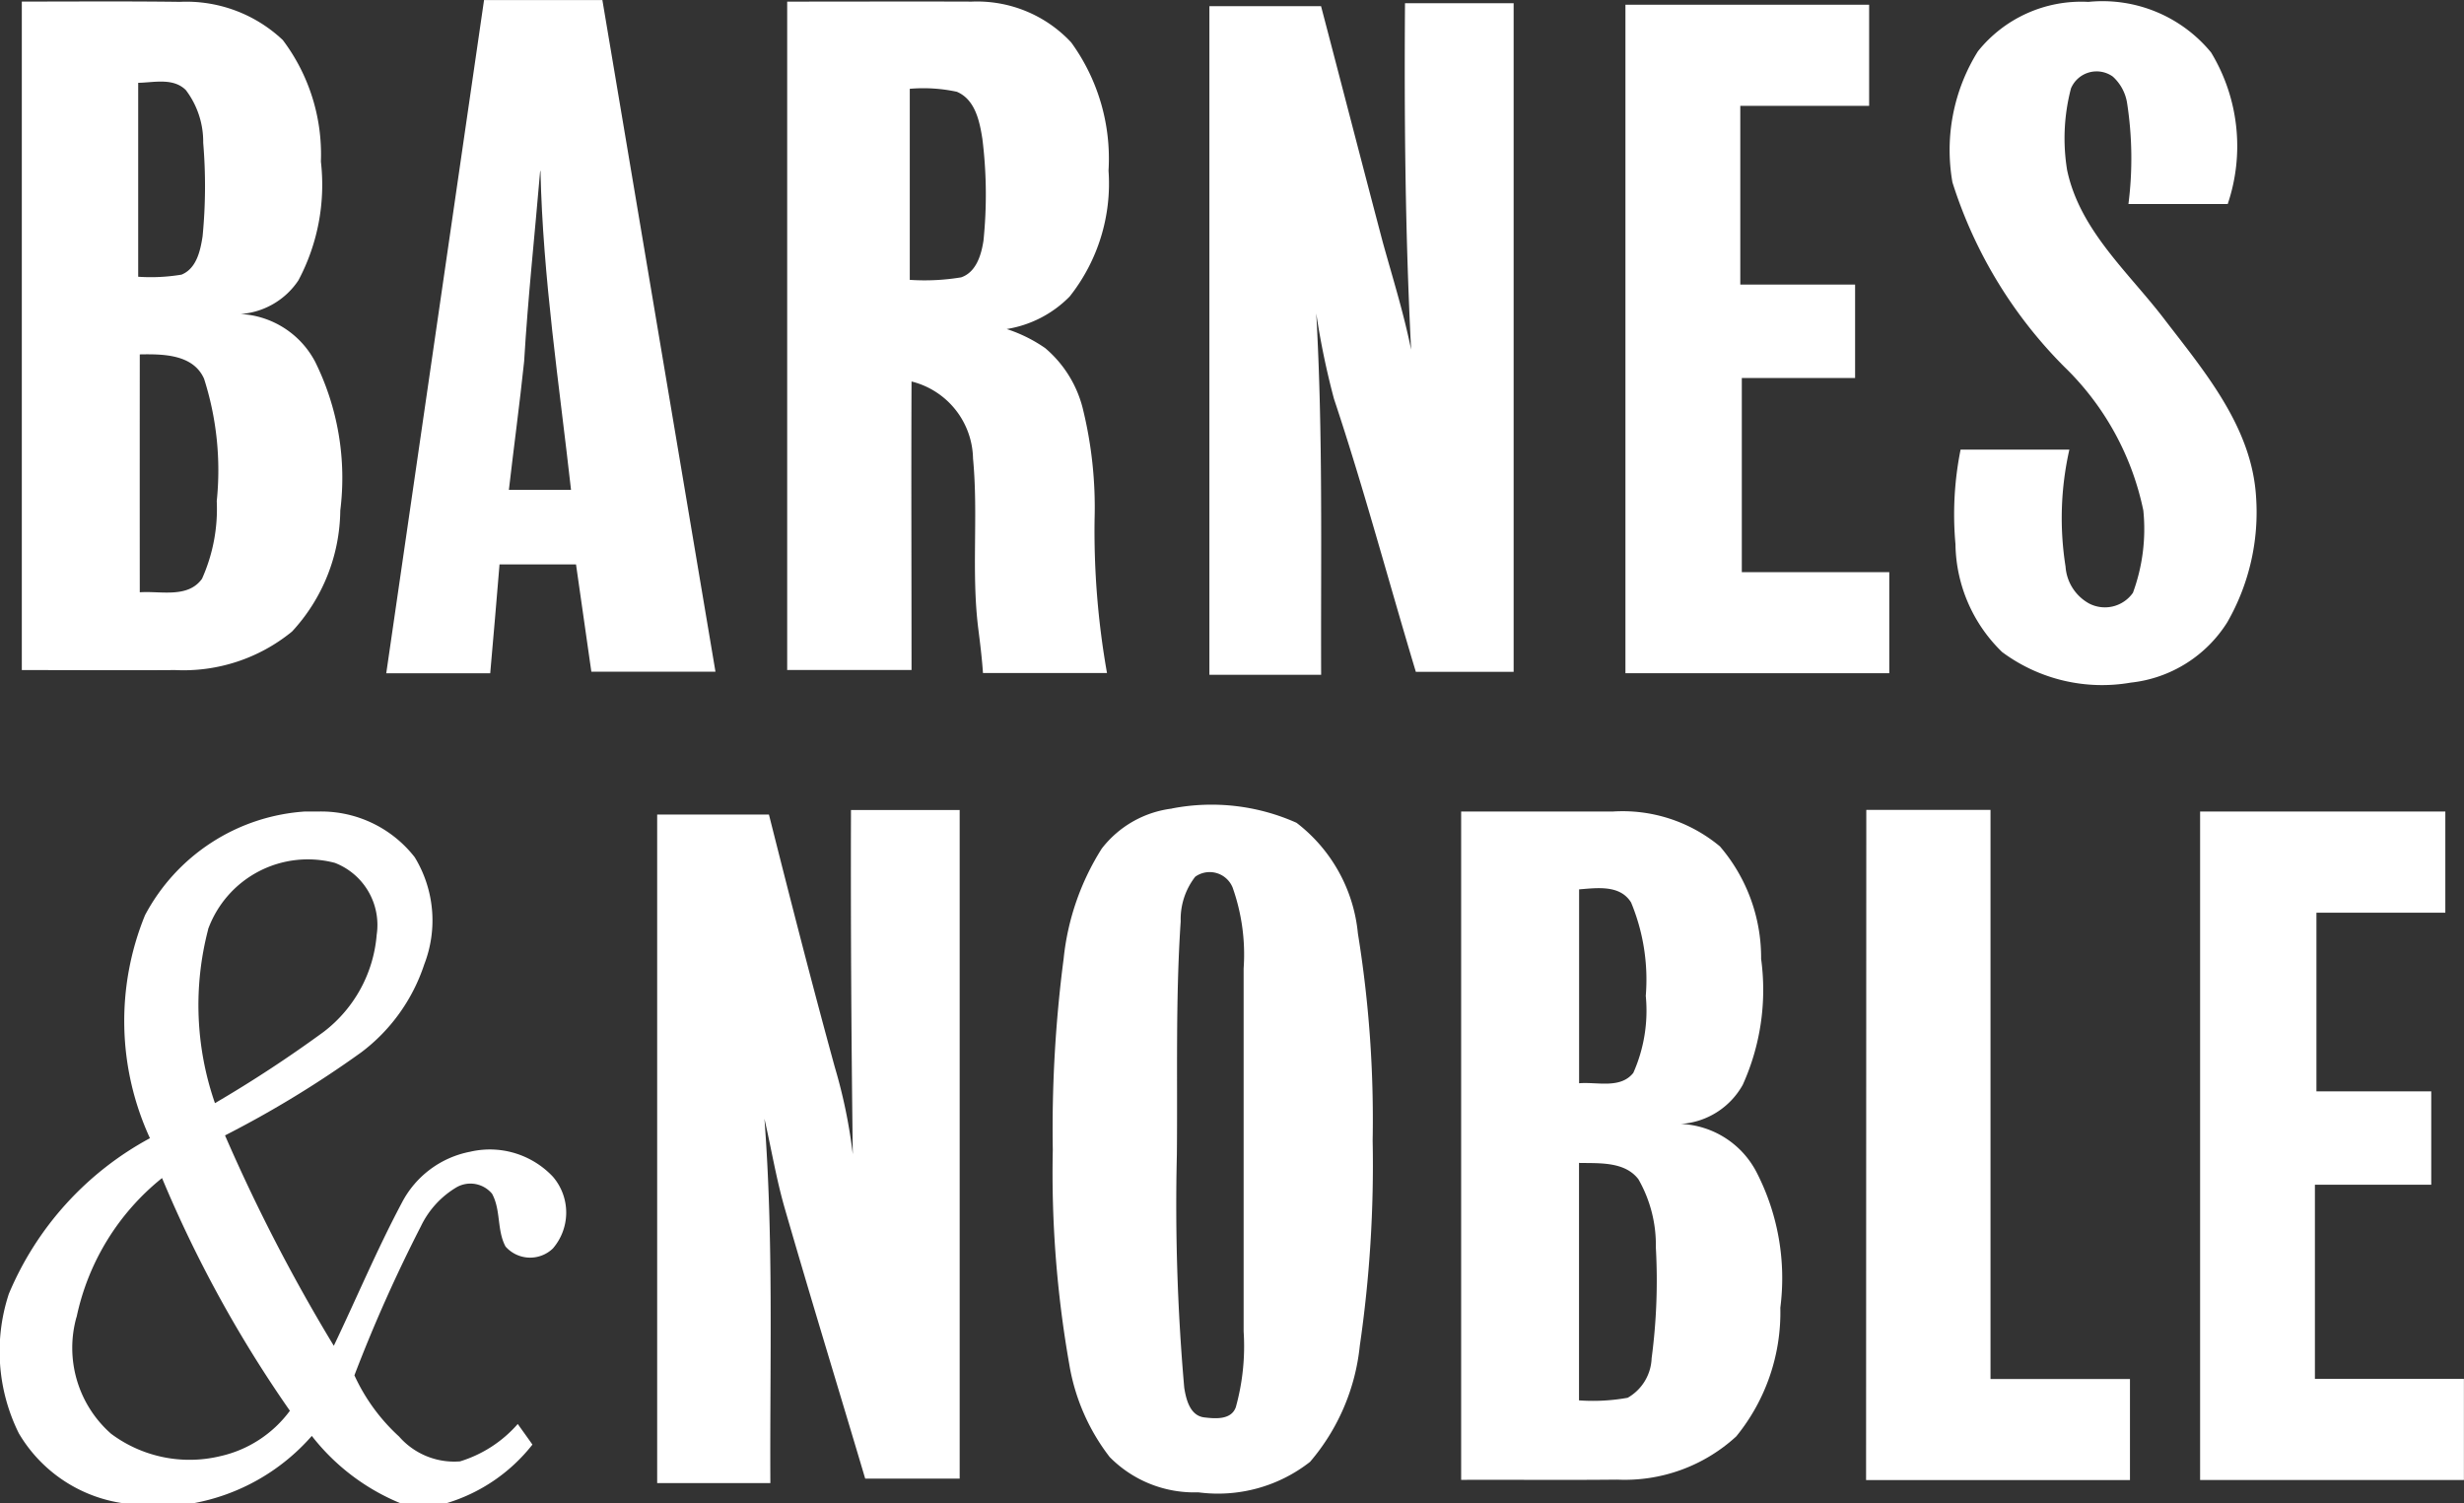
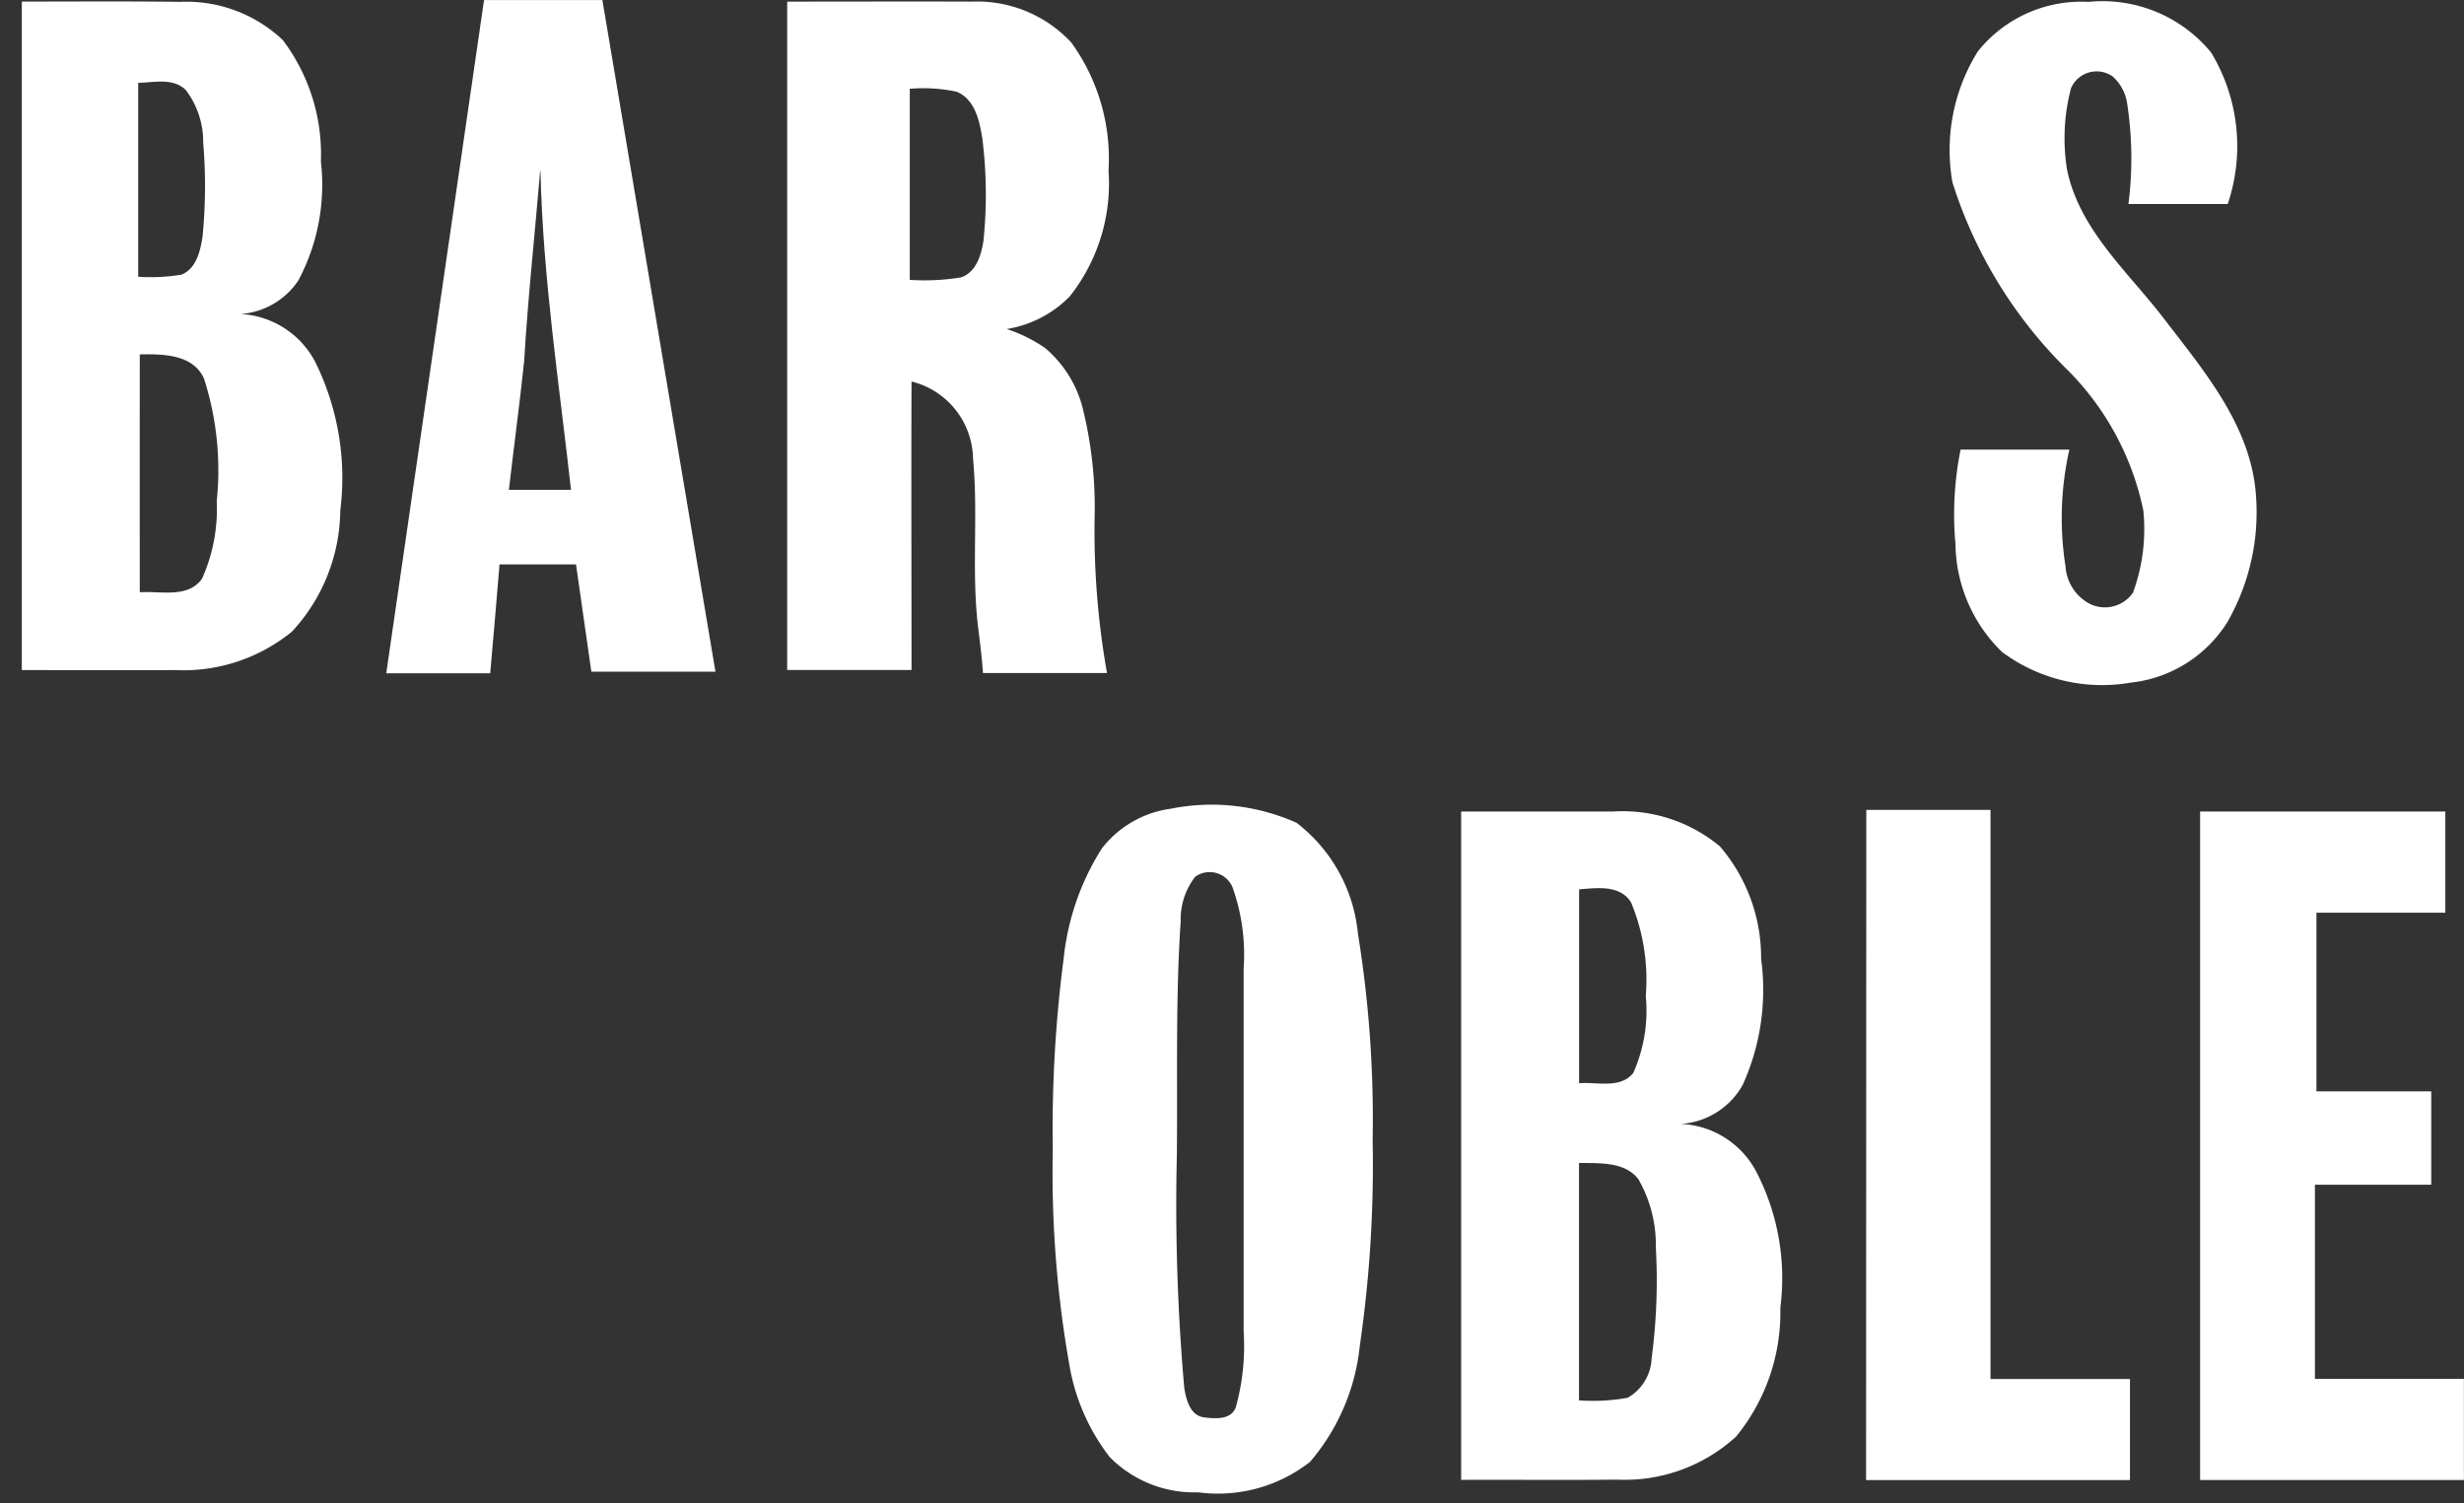
<svg xmlns="http://www.w3.org/2000/svg" id="Group_6" data-name="Group 6" width="54.771" height="33.42" viewBox="0 0 54.771 33.42">
  <rect x="0" y="0" width="54.771" height="33.42" fill="#333333" stroke="none" />
  <g id="_c6beb0ff" data-name="#c6beb0ff" transform="translate(0 18.039)">
-     <path id="Path_164" data-name="Path 164" d="M501.378,0h.318a2.637,2.637,0,0,1,2.121,1.017,2.7,2.7,0,0,1,.212,2.38,4.015,4.015,0,0,1-1.4,1.956A23.432,23.432,0,0,1,499.6,7.2a38.89,38.89,0,0,0,2.418,4.677c.506-1.059.961-2.143,1.512-3.179a2.173,2.173,0,0,1,1.518-1.135,1.927,1.927,0,0,1,1.841.556,1.223,1.223,0,0,1,0,1.593.729.729,0,0,1-1.054-.042c-.195-.362-.1-.811-.3-1.174a.625.625,0,0,0-.78-.148,2.022,2.022,0,0,0-.8.87,33.429,33.429,0,0,0-1.479,3.315,4.208,4.208,0,0,0,.993,1.361,1.627,1.627,0,0,0,1.355.552,2.79,2.79,0,0,0,1.283-.831c.108.153.216.3.326.458a3.833,3.833,0,0,1-1.925,1.307h-1a4.812,4.812,0,0,1-1.979-1.5,4.6,4.6,0,0,1-2.651,1.5h-1.519a3.221,3.221,0,0,1-2.343-1.559,4.094,4.094,0,0,1-.221-3.1,7.011,7.011,0,0,1,3.136-3.459,6.221,6.221,0,0,1-.109-4.958A4.349,4.349,0,0,1,501.378,0m-2.153,2.621a6.648,6.648,0,0,0,.151,3.862A28.344,28.344,0,0,0,501.79,4.9a3.02,3.02,0,0,0,1.181-2.158,1.48,1.48,0,0,0-.929-1.6,2.359,2.359,0,0,0-2.819,1.477m-2.925,8.62a2.543,2.543,0,0,0,.769,2.593,2.916,2.916,0,0,0,2.419.5,2.64,2.64,0,0,0,1.556-1.011A27.623,27.623,0,0,1,498.2,8.148,5.386,5.386,0,0,0,496.3,11.241Z" transform="translate(-494.598)" fill="#fff" />
-   </g>
+     </g>
  <path id="Path_165" data-name="Path 165" d="M80.564,7.331h2.622Q84.445,14.8,85.7,22.262q-1.38,0-2.759,0c-.115-.795-.227-1.59-.341-2.386h-1.7q-.1,1.21-.207,2.42c-.771,0-1.542,0-2.311,0q1.086-7.483,2.174-14.966m1.247,3.8c-.119,1.41-.272,2.818-.356,4.233-.1.953-.229,1.9-.339,2.855.46,0,.921,0,1.381,0C82.226,15.862,81.864,13.508,81.81,11.132Z" transform="translate(-69.796 -7.33)" fill="#fff" />
  <path id="Path_166" data-name="Path 166" d="M723.469,7.082a4.627,4.627,0,0,1,2.766.319,3.522,3.522,0,0,1,1.364,2.46,25.808,25.808,0,0,1,.328,4.6,27.867,27.867,0,0,1-.286,4.567,4.7,4.7,0,0,1-1.105,2.578,3.317,3.317,0,0,1-2.485.678,2.639,2.639,0,0,1-1.969-.784,4.6,4.6,0,0,1-.9-2.069,24.524,24.524,0,0,1-.365-4.76,29.287,29.287,0,0,1,.241-4.249,5.656,5.656,0,0,1,.847-2.447,2.331,2.331,0,0,1,1.56-.89m.514,1.52a1.541,1.541,0,0,0-.319.986c-.116,1.726-.068,3.458-.085,5.186a46.608,46.608,0,0,0,.164,5.183c.042.26.127.617.441.658.244.029.605.063.706-.229a5.049,5.049,0,0,0,.173-1.68q0-4.035,0-8.07a4.454,4.454,0,0,0-.245-1.8A.551.551,0,0,0,723.983,8.6Z" transform="translate(-697.415 10.889)" fill="#fff" />
  <path id="Path_167" data-name="Path 167" d="M0,7.657c1.171,0,2.342-.009,3.513.006a3.123,3.123,0,0,1,2.29.85,4.222,4.222,0,0,1,.846,2.7,4.519,4.519,0,0,1-.5,2.641,1.685,1.685,0,0,1-1.286.748A1.991,1.991,0,0,1,6.52,15.661a5.817,5.817,0,0,1,.56,3.309A4.019,4.019,0,0,1,6.008,21.66a3.811,3.811,0,0,1-2.6.857c-1.136.008-2.271,0-3.407,0V7.657M2.588,9.463q0,2.156,0,4.311a4.161,4.161,0,0,0,.963-.047c.334-.136.419-.533.468-.851a11.537,11.537,0,0,0,.014-2.08,1.9,1.9,0,0,0-.387-1.173c-.283-.278-.706-.166-1.059-.16m.035,11.325c.46-.034,1.068.14,1.384-.3a3.79,3.79,0,0,0,.328-1.727,6.68,6.68,0,0,0-.282-2.72c-.243-.548-.919-.55-1.429-.541Q2.621,18.145,2.623,20.788Z" transform="translate(0.484 -7.622)" fill="#fff" />
  <path id="Path_168" data-name="Path 168" d="M164.44,22.525q0-7.432,0-14.863c1.366,0,2.731-.005,4.1,0a2.858,2.858,0,0,1,2.213.907,4.394,4.394,0,0,1,.83,2.848,4.044,4.044,0,0,1-.864,2.8,2.52,2.52,0,0,1-1.4.723,3.271,3.271,0,0,1,.856.424,2.58,2.58,0,0,1,.83,1.32,9.188,9.188,0,0,1,.268,2.488,18.072,18.072,0,0,0,.276,3.415q-1.38,0-2.757,0c-.023-.342-.066-.683-.109-1.023-.149-1.244.007-2.5-.112-3.745a1.8,1.8,0,0,0-1.367-1.713c-.009,2.137,0,4.275,0,6.413q-1.38,0-2.759,0M167.165,9.6q0,2.123,0,4.247a4.963,4.963,0,0,0,1.143-.056c.335-.116.447-.5.495-.814a10.023,10.023,0,0,0-.024-2.262c-.061-.392-.16-.877-.568-1.049A3.539,3.539,0,0,0,167.165,9.6Z" transform="translate(-146.942 -7.626)" fill="#fff" />
-   <path id="Path_169" data-name="Path 169" d="M259.518,8c.8,0,1.61,0,2.415,0q0,7.43,0,14.862-1.088,0-2.174,0c-.61-2.022-1.152-4.067-1.82-6.069a17.234,17.234,0,0,1-.394-1.9c.151,2.675.1,5.356.109,8.035q-1.242,0-2.484,0,0-7.432,0-14.863,1.24,0,2.482,0c.459,1.748.911,3.5,1.372,5.247.22.793.467,1.58.63,2.388C259.523,13.136,259.5,10.567,259.518,8Z" transform="translate(-228.287 -7.928)" fill="#fff" />
-   <path id="Path_170" data-name="Path 170" d="M344.56,8.331q2.708,0,5.417,0,0,1.125,0,2.248c-.955,0-1.909,0-2.864,0v3.973h2.552q0,1.038,0,2.076h-2.518q0,2.159,0,4.316c1.093,0,2.185,0,3.278,0v2.247H344.56Z" transform="translate(-308.429 -8.226)" fill="#fff" />
  <path id="Path_171" data-name="Path 171" d="M414.943,8.791a2.943,2.943,0,0,1,2.457-1.1,3.125,3.125,0,0,1,2.727,1.124,4.019,4.019,0,0,1,.37,3.369q-1.1,0-2.207,0a8.03,8.03,0,0,0-.03-2.244,1,1,0,0,0-.318-.589.619.619,0,0,0-.929.262,4.376,4.376,0,0,0-.086,1.818c.288,1.362,1.4,2.3,2.2,3.364.89,1.156,1.908,2.373,2,3.9a4.91,4.91,0,0,1-.639,2.785,2.9,2.9,0,0,1-2.146,1.343,3.727,3.727,0,0,1-2.86-.68,3.4,3.4,0,0,1-1.037-2.4,7.311,7.311,0,0,1,.114-2.1q1.209,0,2.418,0a6.911,6.911,0,0,0-.085,2.6,1.016,1.016,0,0,0,.523.821.762.762,0,0,0,.975-.238,4.108,4.108,0,0,0,.231-1.83,6.189,6.189,0,0,0-1.756-3.193,10.115,10.115,0,0,1-2.487-4.1A4.144,4.144,0,0,1,414.943,8.791Z" transform="translate(-370.978 -7.649)" fill="#fff" />
-   <path id="Path_172" data-name="Path 172" d="M640.059,8q1.207,0,2.416,0,0,7.43,0,14.862c-.7,0-1.4,0-2.1,0-.594-2-1.207-3.995-1.786-6-.19-.657-.3-1.332-.454-2,.206,2.7.118,5.4.132,8.1q-1.258,0-2.516,0,0-7.43,0-14.862,1.241,0,2.484,0c.473,1.875.952,3.748,1.464,5.614a11.574,11.574,0,0,1,.4,1.938C640.067,13.1,640.051,10.551,640.059,8Z" transform="translate(-621.143 10.006)" fill="#fff" />
  <path id="Path_173" data-name="Path 173" d="M808.526,8.328c1.121,0,2.242,0,3.363,0a3.384,3.384,0,0,1,2.389.774,3.8,3.8,0,0,1,.916,2.5,5.12,5.12,0,0,1-.408,2.8,1.7,1.7,0,0,1-1.377.87,1.99,1.99,0,0,1,1.69,1.086,5.145,5.145,0,0,1,.522,3,4.361,4.361,0,0,1-.98,2.86,3.663,3.663,0,0,1-2.645.961c-1.157.012-2.313,0-3.47.005q0-7.432,0-14.863m2.622,1.737c0,1.437,0,2.873,0,4.31.4-.035.917.131,1.205-.231a3.405,3.405,0,0,0,.277-1.712,4.475,4.475,0,0,0-.326-2.075c-.246-.4-.76-.323-1.158-.292m0,6.074q0,2.643,0,5.285a4.348,4.348,0,0,0,1.082-.058,1.055,1.055,0,0,0,.532-.877,13.143,13.143,0,0,0,.094-2.462,2.941,2.941,0,0,0-.388-1.519C812.162,16.105,811.6,16.148,811.149,16.139Z" transform="translate(-776.047 9.712)" fill="#fff" />
  <path id="Path_174" data-name="Path 174" d="M895.58,8q1.38,0,2.761,0V20.651c1.035,0,2.069,0,3.1,0q0,1.124,0,2.247-2.933,0-5.866,0Z" transform="translate(-854.095 10.003)" fill="#fff" />
  <path id="Path_175" data-name="Path 175" d="M967.3,8.331h5.451q0,1.125,0,2.248c-.955,0-1.91,0-2.865,0,0,1.323,0,2.648,0,3.972q1.276,0,2.552,0,0,1.038,0,2.075c-.863,0-1.725,0-2.586,0q0,2.159,0,4.316,1.656,0,3.312,0v2.248H967.3Z" transform="translate(-918.395 9.709)" fill="#fff" />
</svg>